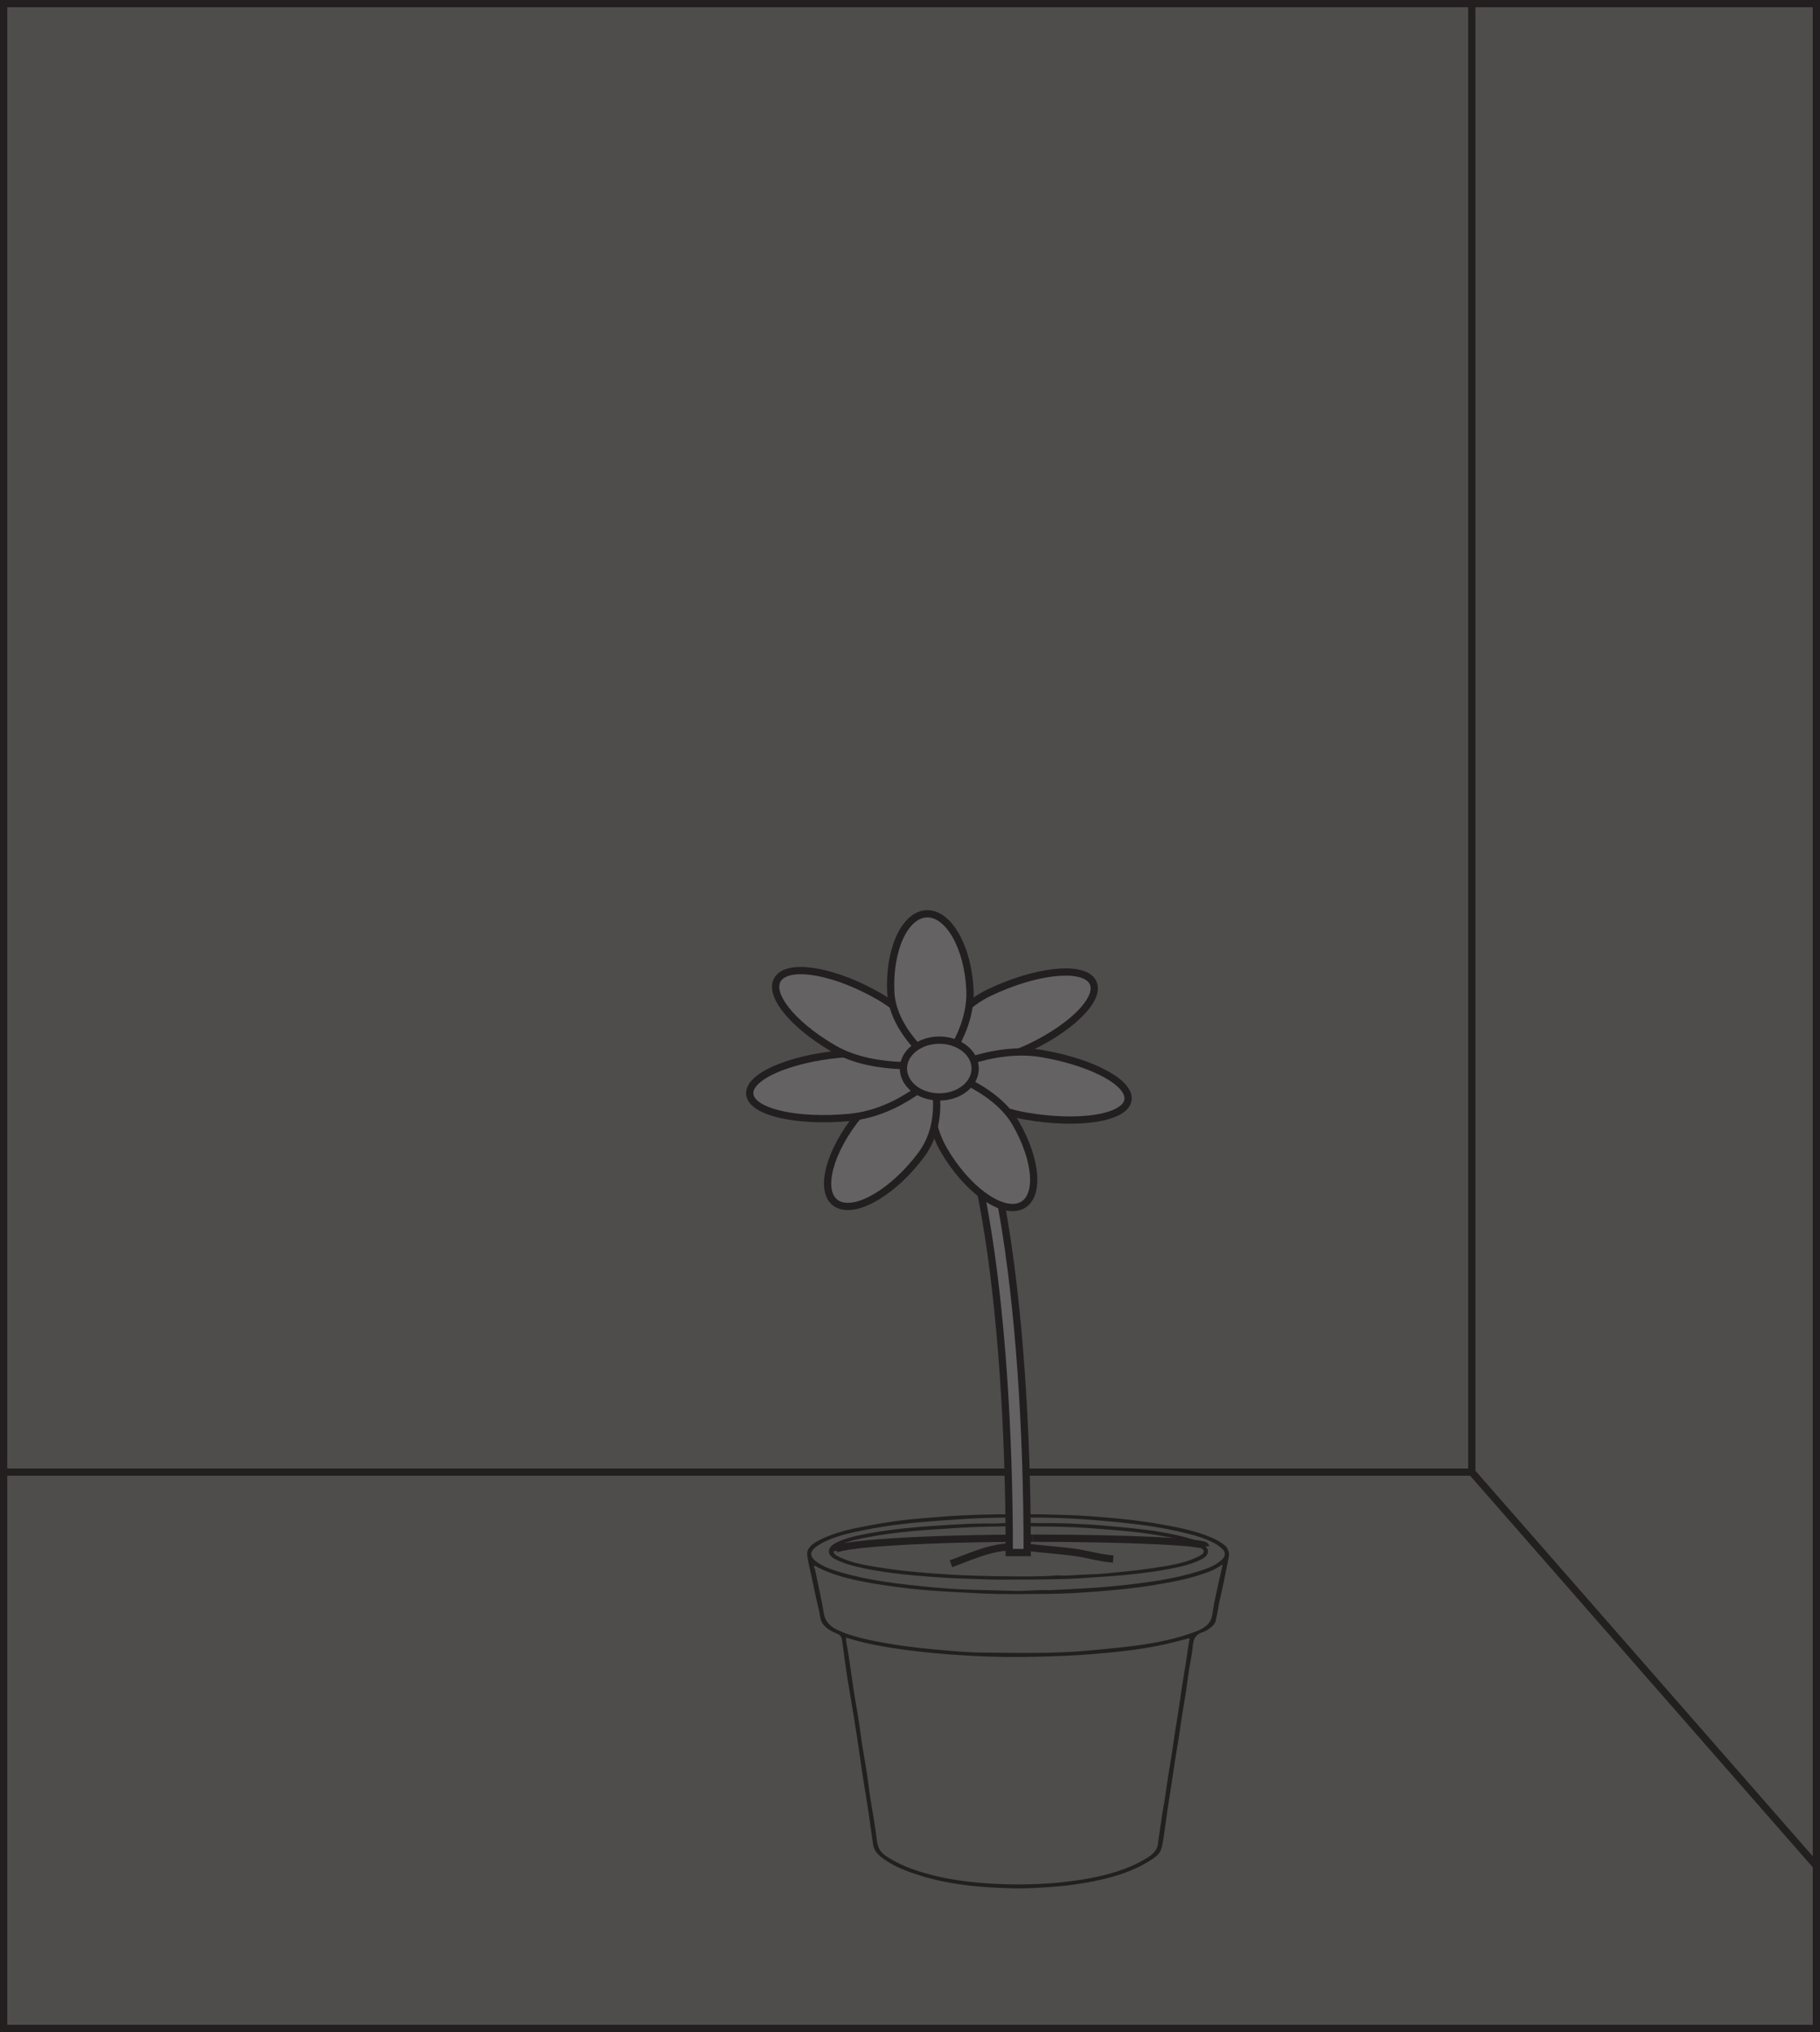
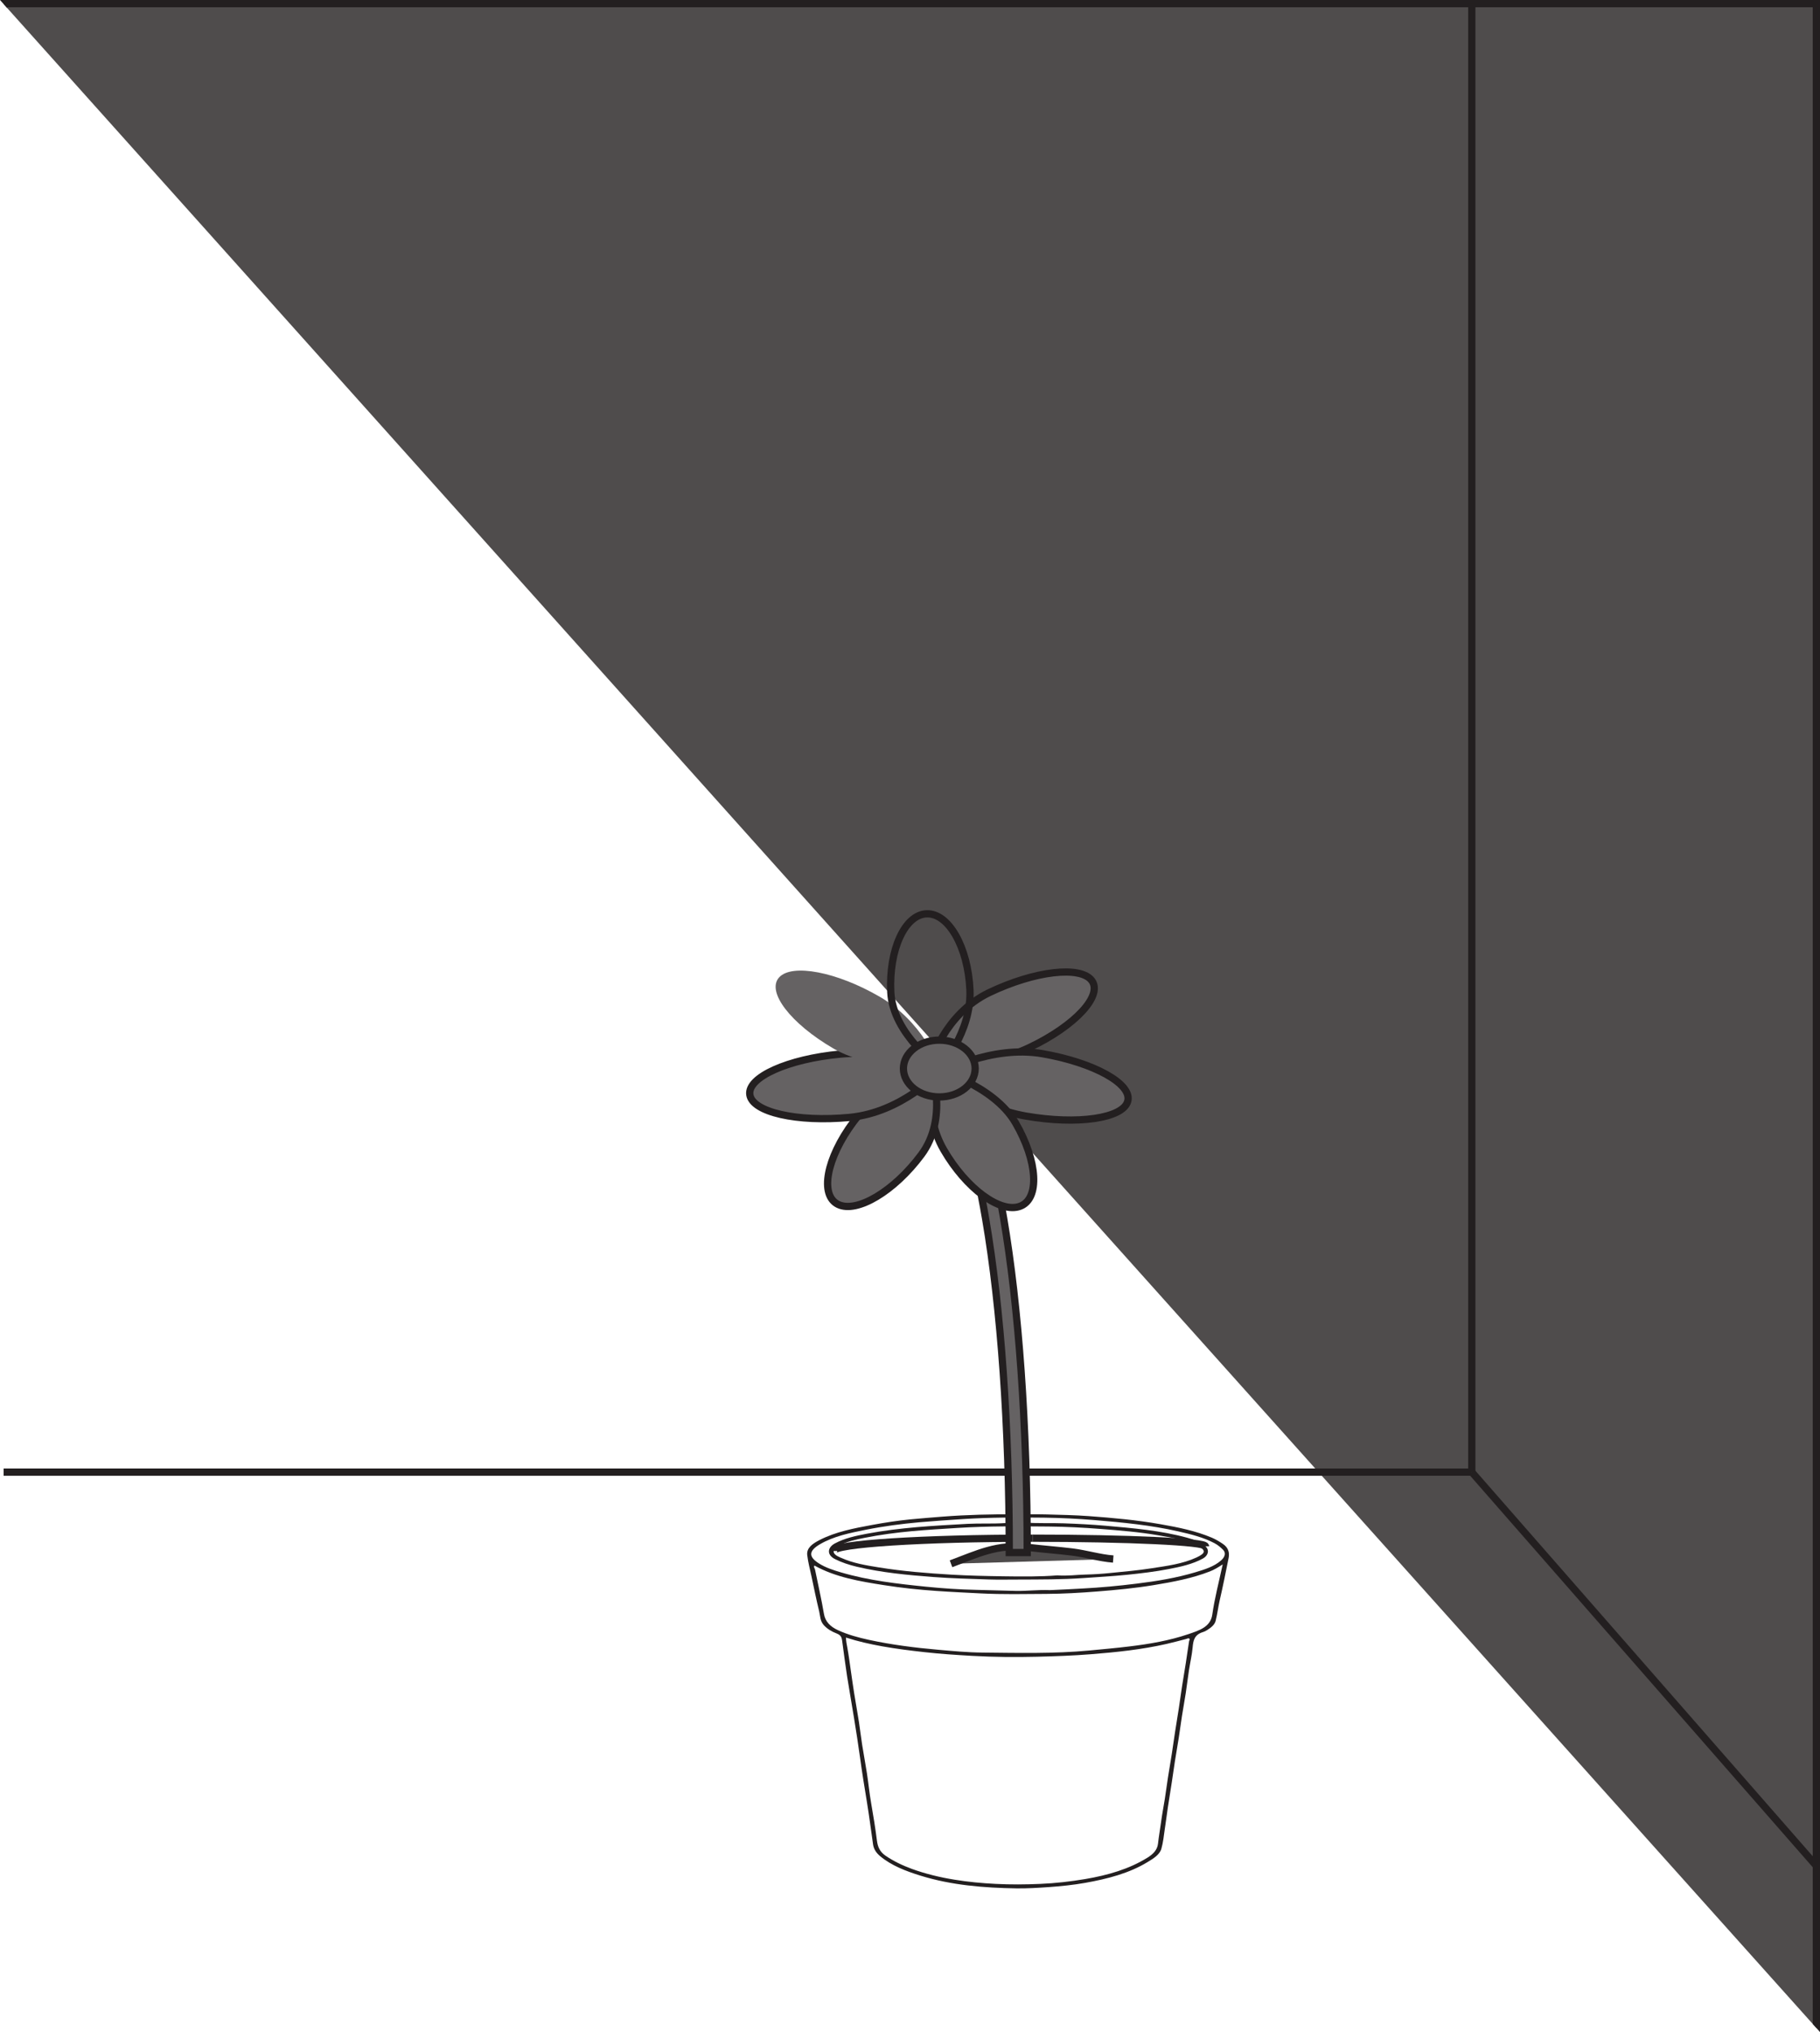
<svg xmlns="http://www.w3.org/2000/svg" width="250.789pt" height="279.99pt" viewBox="0 0 250.789 279.99" version="1.1">
  <defs>
    <clipPath id="clip1">
-       <path d="M 0 0 L 250.789 0 L 250.789 279.988 L 0 279.988 Z M 0 0 " />
+       <path d="M 0 0 L 250.789 0 L 250.789 279.988 Z M 0 0 " />
    </clipPath>
    <clipPath id="clip2">
      <path d="M 188 188 L 250.789 188 L 250.789 272 L 188 272 Z M 188 188 " />
    </clipPath>
  </defs>
  <g id="surface1">
    <g clip-path="url(#clip1)" clip-rule="nonzero">
      <path style=" stroke:none;fill-rule:nonzero;fill:rgb(30.984%,29.729%,30.04%);fill-opacity:1;" d="M 0.5 279.488 L 250.289 279.488 L 250.289 0.5 L 0.5 0.5 Z M 0.5 279.488 " />
      <path style="fill:none;stroke-width:1;stroke-linecap:butt;stroke-linejoin:miter;stroke:rgb(13.73%,12.16%,12.549%);stroke-opacity:1;stroke-miterlimit:10;" d="M 250.289 0.502 L 0.5 0.502 L 0.5 279.49 L 250.289 279.49 Z M 250.289 0.502 " transform="matrix(1,0,0,-1,0,279.99)" />
    </g>
    <path style="fill:none;stroke-width:1;stroke-linecap:butt;stroke-linejoin:miter;stroke:rgb(13.73%,12.16%,12.549%);stroke-opacity:1;stroke-miterlimit:10;" d="M 0 -0 L 202.309 -0 " transform="matrix(1,0,0,-1,0.5,202.836)" />
    <g clip-path="url(#clip2)" clip-rule="nonzero">
      <path style="fill:none;stroke-width:1;stroke-linecap:butt;stroke-linejoin:miter;stroke:rgb(13.73%,12.16%,12.549%);stroke-opacity:1;stroke-miterlimit:10;" d="M -0.001 -0 L 47.479 -54.258 " transform="matrix(1,0,0,-1,202.81,202.836)" />
    </g>
    <path style="fill:none;stroke-width:1;stroke-linecap:butt;stroke-linejoin:miter;stroke:rgb(13.73%,12.16%,12.549%);stroke-opacity:1;stroke-miterlimit:10;" d="M -0.001 -0 L -0.001 202.336 " transform="matrix(1,0,0,-1,202.81,202.836)" />
    <path style="fill:none;stroke-width:1;stroke-linecap:butt;stroke-linejoin:miter;stroke:rgb(13.73%,12.16%,12.549%);stroke-opacity:1;stroke-miterlimit:10;" d="M -0.001 0.002 C -0.001 0.974 12.253 1.763 27.397 1.763 " transform="matrix(1,0,0,-1,114.876,213.705)" />
    <path style="fill:none;stroke-width:1;stroke-linecap:butt;stroke-linejoin:miter;stroke:rgb(13.73%,12.16%,12.549%);stroke-opacity:1;stroke-miterlimit:10;" d="M -0.001 -0 C -0.001 0.617 -10.661 1.117 -23.841 1.117 " transform="matrix(1,0,0,-1,166.114,213.058)" />
    <path style=" stroke:none;fill-rule:evenodd;fill:rgb(13.73%,12.16%,12.549%);fill-opacity:1;" d="M 144.684 219.098 C 146.004 219.047 147.543 218.961 149.09 218.879 C 151.617 218.746 154.125 218.516 156.629 218.203 C 159.387 217.863 162.109 217.418 164.73 216.633 C 166.012 216.246 167.312 215.852 168.273 214.992 C 168.824 214.5 168.953 213.945 168.516 213.52 C 168.184 213.195 167.824 212.883 167.379 212.645 C 165.84 211.82 164.09 211.398 162.344 211 C 158.586 210.148 154.715 209.77 150.844 209.449 C 148.539 209.258 146.219 209.145 143.906 209.113 C 140.18 209.07 136.461 209.066 132.738 209.305 C 130.707 209.438 128.68 209.574 126.652 209.75 C 124.188 209.973 121.75 210.293 119.348 210.773 C 117.125 211.215 114.887 211.664 112.996 212.77 C 111.422 213.691 111.402 214.484 112.797 215.387 C 113.703 215.977 114.797 216.336 115.906 216.66 C 119.695 217.77 123.656 218.227 127.621 218.625 C 129.891 218.852 132.18 219.012 134.465 219.059 C 136.316 219.098 138.16 219.168 140.012 219.203 C 141.5 219.234 142.973 219.031 144.684 219.098 M 168.484 215.551 C 167.82 215.977 167.301 216.297 166.711 216.523 C 164.27 217.473 161.645 217.969 159.008 218.402 C 156.422 218.828 153.801 219.078 151.176 219.285 C 148.852 219.469 146.508 219.602 144.168 219.617 C 141.152 219.633 138.129 219.703 135.105 219.547 C 133.066 219.441 131.027 219.352 128.992 219.207 C 126.582 219.039 124.195 218.785 121.828 218.414 C 118.457 217.891 115.105 217.316 112.23 215.711 C 112.062 215.922 112.27 216.074 112.305 216.246 C 112.719 218.285 113.188 220.32 113.535 222.363 C 113.711 223.426 114.395 224.125 115.488 224.625 C 116.824 225.238 118.273 225.633 119.746 225.953 C 122.883 226.629 126.074 227.035 129.305 227.316 C 131.332 227.492 133.371 227.688 135.398 227.703 C 140.305 227.75 145.219 227.875 150.121 227.414 C 151.957 227.242 153.793 227.078 155.625 226.855 C 158.41 226.52 161.152 226.047 163.75 225.164 C 165.258 224.652 166.805 224.172 167.047 222.477 C 167.371 220.199 167.969 217.949 168.484 215.551 M 116.574 225.633 C 116.578 226.145 116.676 226.562 116.75 226.969 C 116.957 228.102 117.102 229.238 117.266 230.375 C 117.41 231.352 117.543 232.328 117.699 233.301 C 117.91 234.633 118.156 235.961 118.363 237.293 C 118.523 238.32 118.633 239.355 118.797 240.383 C 119.004 241.715 119.262 243.043 119.465 244.375 C 119.672 245.727 119.801 247.086 120.039 248.438 C 120.34 250.164 120.621 251.895 120.84 253.629 C 120.945 254.43 121.211 255.137 122.02 255.688 C 123.129 256.445 124.352 257.031 125.672 257.516 C 127.562 258.199 129.531 258.676 131.562 259 C 133.422 259.305 135.297 259.477 137.199 259.574 C 139.25 259.68 141.289 259.664 143.344 259.574 C 145.449 259.484 147.516 259.25 149.574 258.902 C 152.66 258.375 155.578 257.535 158.102 255.969 C 158.875 255.492 159.473 254.906 159.57 254.027 C 159.676 253.051 159.855 252.078 159.984 251.102 C 160.125 250.02 160.34 248.945 160.508 247.863 C 160.66 246.871 160.793 245.875 160.945 244.887 C 161.113 243.805 161.305 242.727 161.473 241.645 C 161.625 240.652 161.762 239.66 161.914 238.668 C 162.082 237.57 162.27 236.473 162.438 235.375 C 162.59 234.363 162.727 233.352 162.883 232.34 C 163.047 231.277 163.234 230.215 163.398 229.156 C 163.555 228.145 163.691 227.133 163.855 226.121 C 163.875 226.004 164.023 225.879 163.879 225.777 C 163.742 225.676 163.598 225.789 163.449 225.828 C 162.555 226.066 161.66 226.297 160.754 226.508 C 157.344 227.289 153.836 227.652 150.324 227.93 C 147.859 228.129 145.379 228.211 142.902 228.273 C 139.93 228.344 136.949 228.32 133.984 228.156 C 131.777 228.031 129.566 227.887 127.371 227.641 C 125.426 227.426 123.496 227.184 121.586 226.844 C 119.902 226.539 118.238 226.172 116.574 225.633 M 139.66 208.66 C 141.617 208.66 142.926 208.633 144.234 208.668 C 146.168 208.719 148.105 208.758 150.031 208.898 C 153.328 209.137 156.625 209.438 159.867 210.008 C 162.316 210.438 164.762 210.926 167.008 211.879 C 167.551 212.113 168.035 212.41 168.5 212.723 C 169.254 213.227 169.445 213.914 169.301 214.656 C 168.91 216.621 168.512 218.586 168.062 220.543 C 167.855 221.469 167.742 222.41 167.512 223.328 C 167.371 223.887 166.859 224.277 166.316 224.617 C 166.156 224.715 165.984 224.809 165.797 224.867 C 164.535 225.242 164.426 226.086 164.34 227 C 164.242 228.047 163.996 229.086 163.836 230.129 C 163.676 231.176 163.551 232.227 163.395 233.273 C 163.23 234.336 163.035 235.395 162.867 236.457 C 162.711 237.449 162.586 238.445 162.43 239.438 C 162.262 240.516 162.07 241.594 161.898 242.676 C 161.746 243.648 161.617 244.625 161.465 245.602 C 161.293 246.734 161.102 247.867 160.93 249.004 C 160.781 250.016 160.656 251.027 160.5 252.039 C 160.367 252.941 160.285 253.852 160.031 254.734 C 159.797 255.555 158.945 256.07 158.156 256.551 C 155.594 258.117 152.605 258.887 149.52 259.434 C 147.867 259.727 146.195 259.898 144.504 260.016 C 143.027 260.117 141.543 260.211 140.078 260.191 C 135.582 260.121 131.117 259.762 126.863 258.445 C 124.809 257.809 122.852 257.059 121.285 255.758 C 120.723 255.289 120.398 254.766 120.305 254.137 C 120.023 252.203 119.781 250.266 119.465 248.34 C 119.125 246.27 118.785 244.199 118.504 242.117 C 118.258 240.316 117.969 238.516 117.68 236.711 C 117.375 234.801 117.027 232.898 116.73 230.992 C 116.473 229.332 116.262 227.664 116.035 226.004 C 115.98 225.598 115.84 225.285 115.305 225.078 C 114.621 224.816 114.008 224.457 113.531 223.938 C 112.992 223.352 113.035 222.668 112.879 222.027 C 112.484 220.41 112.16 218.785 111.812 217.16 C 111.605 216.199 111.344 215.238 111.234 214.266 C 111.121 213.266 111.984 212.688 112.918 212.203 C 115.129 211.062 117.652 210.578 120.168 210.117 C 121.895 209.797 123.645 209.527 125.402 209.352 C 126.883 209.211 128.371 209.09 129.859 208.973 C 133.336 208.703 136.82 208.629 139.66 208.66 " />
    <path style=" stroke:none;fill-rule:evenodd;fill:rgb(13.73%,12.16%,12.549%);fill-opacity:1;" d="M 145.703 217.062 C 147.117 217.168 148.34 216.98 149.57 216.953 C 150.723 216.926 151.883 216.852 153.023 216.734 C 154.902 216.543 156.781 216.383 158.641 216.094 C 160.781 215.762 162.953 215.488 164.867 214.602 C 166.184 213.992 166.195 213.598 165 212.973 C 163.355 212.113 161.461 211.871 159.602 211.543 C 157.004 211.09 154.352 210.879 151.707 210.672 C 149.312 210.48 146.898 210.359 144.496 210.336 C 140.34 210.297 136.18 210.266 132.023 210.523 C 129.898 210.66 127.777 210.781 125.664 210.973 C 123.469 211.176 121.297 211.465 119.156 211.887 C 117.922 212.129 116.676 212.395 115.598 212.984 C 114.582 213.539 114.633 214.105 115.738 214.582 C 115.797 214.609 115.863 214.625 115.922 214.656 C 117.531 215.383 119.32 215.68 121.098 215.965 C 124.398 216.5 127.75 216.766 131.102 216.965 C 133.484 217.105 135.879 217.156 138.27 217.191 C 140.809 217.227 143.348 217.254 145.703 217.062 M 140.348 217.641 C 138.969 217.637 137.59 217.676 136.215 217.629 C 133.691 217.547 131.168 217.48 128.656 217.293 C 125.07 217.023 121.488 216.688 118.016 215.863 C 116.984 215.613 115.988 215.289 115.062 214.824 C 113.859 214.219 114.039 213.199 115.051 212.66 C 116.383 211.945 117.902 211.617 119.434 211.328 C 121.715 210.898 124.023 210.621 126.359 210.418 C 128.684 210.219 131.008 210.09 133.344 209.965 C 135.035 209.875 136.727 209.973 138.41 209.863 C 139.32 209.805 140.234 209.715 141.137 209.781 C 142.941 209.926 144.746 209.824 146.551 209.891 C 148.477 209.961 150.406 210.055 152.32 210.223 C 156.121 210.559 159.93 210.879 163.582 211.875 C 164.523 212.137 165.461 212.438 166.113 213.059 C 166.691 213.609 166.484 214.352 165.738 214.754 C 164.312 215.527 162.688 215.879 161.047 216.195 C 159.141 216.562 157.207 216.789 155.262 216.988 C 153.281 217.184 151.297 217.297 149.312 217.434 C 146.324 217.645 143.336 217.629 140.348 217.641 " />
    <path style="fill-rule:nonzero;fill:rgb(30.984%,29.729%,30.04%);fill-opacity:1;stroke-width:1;stroke-linecap:butt;stroke-linejoin:miter;stroke:rgb(13.73%,12.16%,12.549%);stroke-opacity:1;stroke-miterlimit:10;" d="M 0.002 0.001 C 3.627 1.348 6.381 2.766 10.603 2.259 C 12.6 2.02 14.771 1.856 16.662 1.626 C 18.619 1.384 20.459 0.798 22.353 0.653 " transform="matrix(1,0,0,-1,131.045,215.466)" />
    <path style=" stroke:none;fill-rule:nonzero;fill:rgb(39.61%,38.512%,38.785%);fill-opacity:1;" d="M 141.547 213.918 L 139.074 213.918 C 139.074 196.559 137.922 180.25 135.828 168.004 C 132.758 150.016 129.227 149.809 129.191 149.809 L 129.191 147.816 C 130.598 147.816 134.879 147.816 138.277 167.734 C 140.383 180.066 141.547 196.469 141.547 213.918 " />
    <path style="fill:none;stroke-width:1;stroke-linecap:butt;stroke-linejoin:miter;stroke:rgb(13.73%,12.16%,12.549%);stroke-opacity:1;stroke-miterlimit:10;" d="M 0.001 -0.001 L -2.472 -0.001 C -2.472 17.358 -3.624 33.667 -5.718 45.913 C -8.788 63.901 -12.319 64.108 -12.354 64.108 L -12.354 66.1 C -10.948 66.1 -6.667 66.1 -3.269 46.182 C -1.163 33.85 0.001 17.448 0.001 -0.001 Z M 0.001 -0.001 " transform="matrix(1,0,0,-1,141.546,213.917)" />
    <path style=" stroke:none;fill-rule:nonzero;fill:rgb(39.61%,38.512%,38.785%);fill-opacity:1;" d="M 136.316 136.766 C 142.578 133.77 148.902 133.031 150.445 135.113 C 151.984 137.199 148.156 141.32 141.891 144.32 C 135.629 147.32 128.195 146.555 128.195 146.555 C 128.195 146.555 130.051 139.766 136.316 136.766 " />
    <path style="fill:none;stroke-width:1;stroke-linecap:butt;stroke-linejoin:miter;stroke:rgb(13.73%,12.16%,12.549%);stroke-opacity:1;stroke-miterlimit:10;" d="M 0.001 0.001 C 6.263 2.997 12.587 3.736 14.13 1.654 C 15.669 -0.432 11.841 -4.553 5.575 -7.553 C -0.687 -10.553 -8.12 -9.788 -8.12 -9.788 C -8.12 -9.788 -6.265 -2.999 0.001 0.001 Z M 0.001 0.001 " transform="matrix(1,0,0,-1,136.315,136.767)" />
    <path style=" stroke:none;fill-rule:nonzero;fill:rgb(39.61%,38.512%,38.785%);fill-opacity:1;" d="M 143.656 145.188 C 150.781 146.43 156.039 149.359 155.398 151.73 C 154.762 154.102 148.473 155.02 141.352 153.777 C 134.23 152.539 129.434 147.898 129.434 147.898 C 129.434 147.898 136.539 143.945 143.656 145.188 " />
    <path style="fill:none;stroke-width:1;stroke-linecap:butt;stroke-linejoin:miter;stroke:rgb(13.73%,12.16%,12.549%);stroke-opacity:1;stroke-miterlimit:10;" d="M -0.002 0.002 C 7.123 -1.24 12.381 -4.17 11.74 -6.541 C 11.104 -8.912 4.814 -9.83 -2.307 -8.588 C -9.428 -7.35 -14.225 -2.709 -14.225 -2.709 C -14.225 -2.709 -7.119 1.244 -0.002 0.002 Z M -0.002 0.002 " transform="matrix(1,0,0,-1,143.658,145.189)" />
    <path style=" stroke:none;fill-rule:nonzero;fill:rgb(39.61%,38.512%,38.785%);fill-opacity:1;" d="M 139.938 154.719 C 143.012 160.035 143.293 165.18 140.566 166.203 C 137.832 167.23 133.125 163.746 130.047 158.43 C 126.969 153.113 128.656 147.23 128.656 147.23 C 128.656 147.23 136.859 149.402 139.938 154.719 " />
    <path style="fill:none;stroke-width:1;stroke-linecap:butt;stroke-linejoin:miter;stroke:rgb(13.73%,12.16%,12.549%);stroke-opacity:1;stroke-miterlimit:10;" d="M 0.001 -0 C 3.075 -5.317 3.356 -10.461 0.63 -11.485 C -2.105 -12.512 -6.812 -9.028 -9.89 -3.711 C -12.968 1.605 -11.28 7.488 -11.28 7.488 C -11.28 7.488 -3.077 5.316 0.001 -0 Z M 0.001 -0 " transform="matrix(1,0,0,-1,139.937,154.719)" />
    <path style=" stroke:none;fill-rule:nonzero;fill:rgb(39.61%,38.512%,38.785%);fill-opacity:1;" d="M 126.957 159.098 C 123.219 164.133 118.086 167.203 115.5 165.957 C 112.914 164.711 113.855 159.621 117.598 154.586 C 121.34 149.551 128.336 147.379 128.336 147.379 C 128.336 147.379 130.703 154.066 126.957 159.098 " />
    <path style="fill:none;stroke-width:1;stroke-linecap:butt;stroke-linejoin:miter;stroke:rgb(13.73%,12.16%,12.549%);stroke-opacity:1;stroke-miterlimit:10;" d="M -0.001 0.002 C -3.739 -5.033 -8.872 -8.104 -11.458 -6.858 C -14.044 -5.612 -13.103 -0.522 -9.36 4.513 C -5.618 9.549 1.378 11.72 1.378 11.72 C 1.378 11.72 3.745 5.033 -0.001 0.002 Z M -0.001 0.002 " transform="matrix(1,0,0,-1,126.958,159.099)" />
    <path style=" stroke:none;fill-rule:nonzero;fill:rgb(39.61%,38.512%,38.785%);fill-opacity:1;" d="M 117.062 153.965 C 109.828 154.648 103.676 153.246 103.324 150.836 C 102.973 148.426 108.559 145.918 115.793 145.238 C 123.031 144.555 129.434 147.695 129.434 147.695 C 129.434 147.695 124.297 153.285 117.062 153.965 " />
    <path style="fill:none;stroke-width:1;stroke-linecap:butt;stroke-linejoin:miter;stroke:rgb(13.73%,12.16%,12.549%);stroke-opacity:1;stroke-miterlimit:10;" d="M 0 -0 C -7.234 -0.684 -13.387 0.719 -13.738 3.129 C -14.09 5.539 -8.504 8.047 -1.27 8.726 C 5.969 9.41 12.371 6.269 12.371 6.269 C 12.371 6.269 7.234 0.679 0 -0 Z M 0 -0 " transform="matrix(1,0,0,-1,117.062,153.965)" />
    <path style=" stroke:none;fill-rule:nonzero;fill:rgb(39.61%,38.512%,38.785%);fill-opacity:1;" d="M 114.844 144.469 C 108.938 141.031 105.582 136.648 107.352 134.68 C 109.117 132.715 115.336 133.91 121.238 137.348 C 127.141 140.789 129.223 146.586 129.223 146.586 C 129.223 146.586 120.746 147.906 114.844 144.469 " />
-     <path style="fill:none;stroke-width:1;stroke-linecap:butt;stroke-linejoin:miter;stroke:rgb(13.73%,12.16%,12.549%);stroke-opacity:1;stroke-miterlimit:10;" d="M 0.001 -0 C -5.905 3.437 -9.261 7.82 -7.491 9.789 C -5.726 11.754 0.493 10.558 6.395 7.121 C 12.298 3.679 14.38 -2.117 14.38 -2.117 C 14.38 -2.117 5.903 -3.438 0.001 -0 Z M 0.001 -0 " transform="matrix(1,0,0,-1,114.843,144.469)" />
-     <path style=" stroke:none;fill-rule:nonzero;fill:rgb(39.61%,38.512%,38.785%);fill-opacity:1;" d="M 122.746 136.691 C 122.473 130.828 124.691 126 127.707 125.91 C 130.715 125.816 133.379 130.5 133.652 136.359 C 133.926 142.223 129.535 147.117 129.535 147.117 C 129.535 147.117 123.02 142.555 122.746 136.691 " />
    <path style="fill:none;stroke-width:1;stroke-linecap:butt;stroke-linejoin:miter;stroke:rgb(13.73%,12.16%,12.549%);stroke-opacity:1;stroke-miterlimit:10;" d="M -0.001 -0.001 C -0.274 5.862 1.944 10.69 4.96 10.78 C 7.968 10.874 10.632 6.19 10.905 0.331 C 11.179 -5.532 6.788 -10.427 6.788 -10.427 C 6.788 -10.427 0.272 -5.864 -0.001 -0.001 Z M -0.001 -0.001 " transform="matrix(1,0,0,-1,122.747,136.69)" />
    <path style=" stroke:none;fill-rule:nonzero;fill:rgb(39.61%,38.512%,38.785%);fill-opacity:1;" d="M 134.375 147.23 C 134.375 149.391 132.164 151.145 129.434 151.145 C 126.703 151.145 124.488 149.391 124.488 147.23 C 124.488 145.07 126.703 143.316 129.434 143.316 C 132.164 143.316 134.375 145.07 134.375 147.23 " />
    <path style="fill:none;stroke-width:1;stroke-linecap:butt;stroke-linejoin:miter;stroke:rgb(13.73%,12.16%,12.549%);stroke-opacity:1;stroke-miterlimit:10;" d="M 0 0.001 C 0 -2.159 -2.211 -3.913 -4.941 -3.913 C -7.672 -3.913 -9.887 -2.159 -9.887 0.001 C -9.887 2.161 -7.672 3.915 -4.941 3.915 C -2.211 3.915 0 2.161 0 0.001 Z M 0 0.001 " transform="matrix(1,0,0,-1,134.375,147.231)" />
  </g>
</svg>